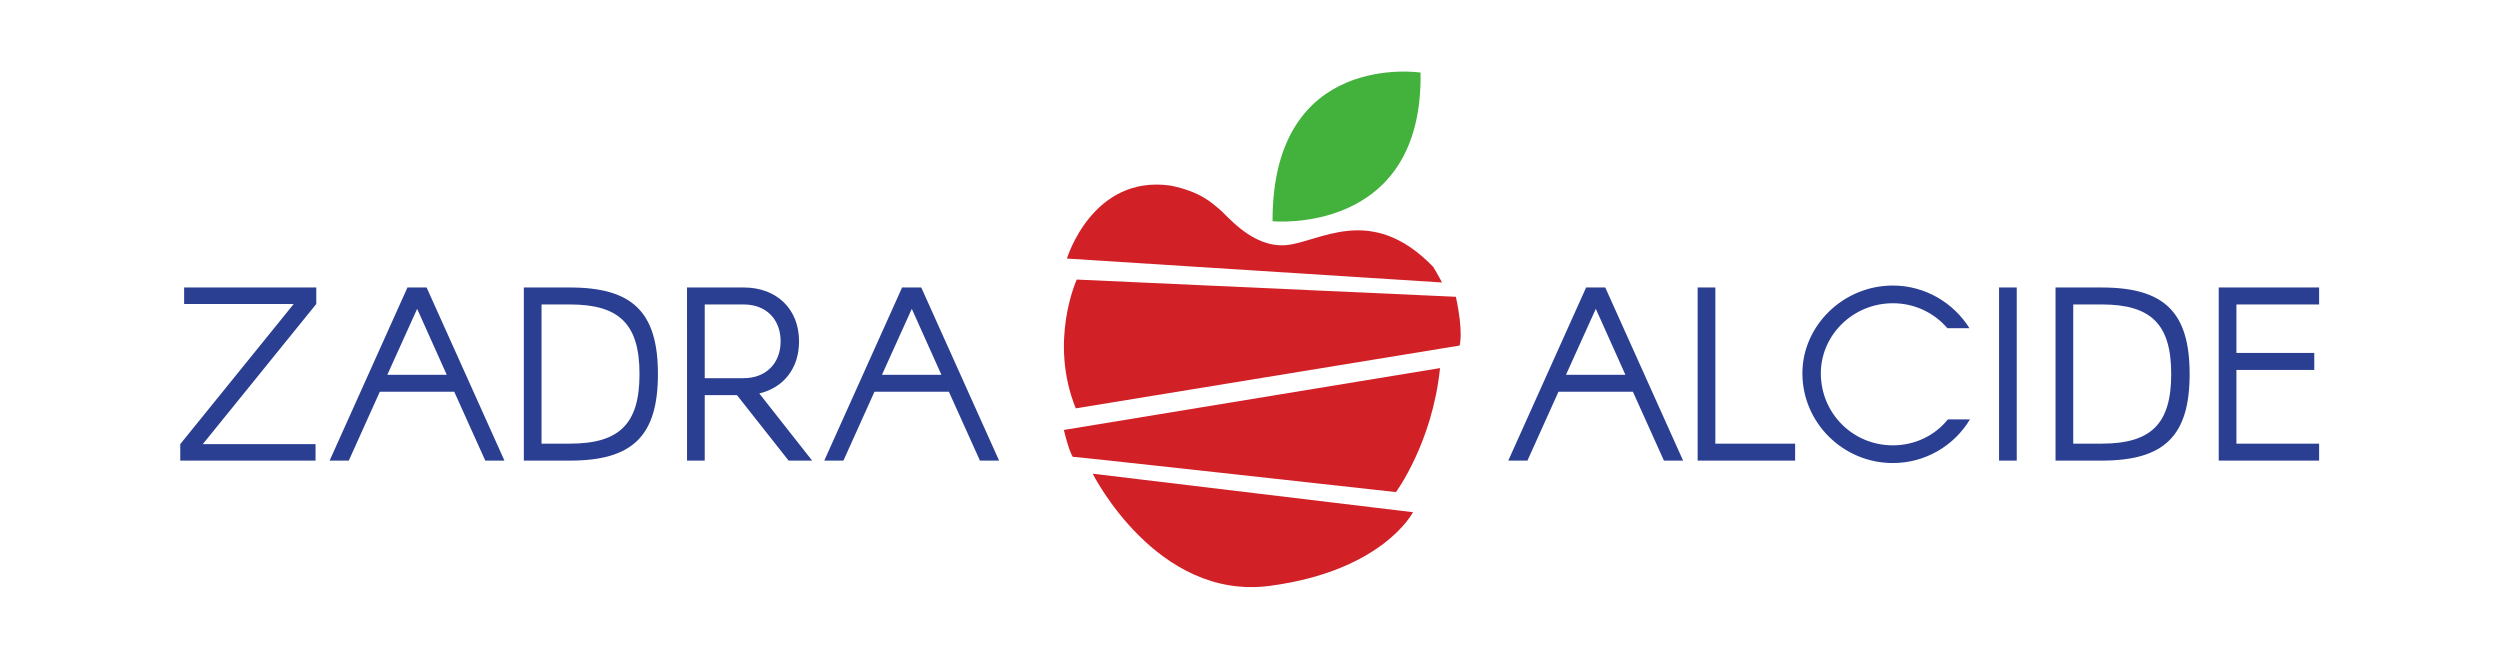
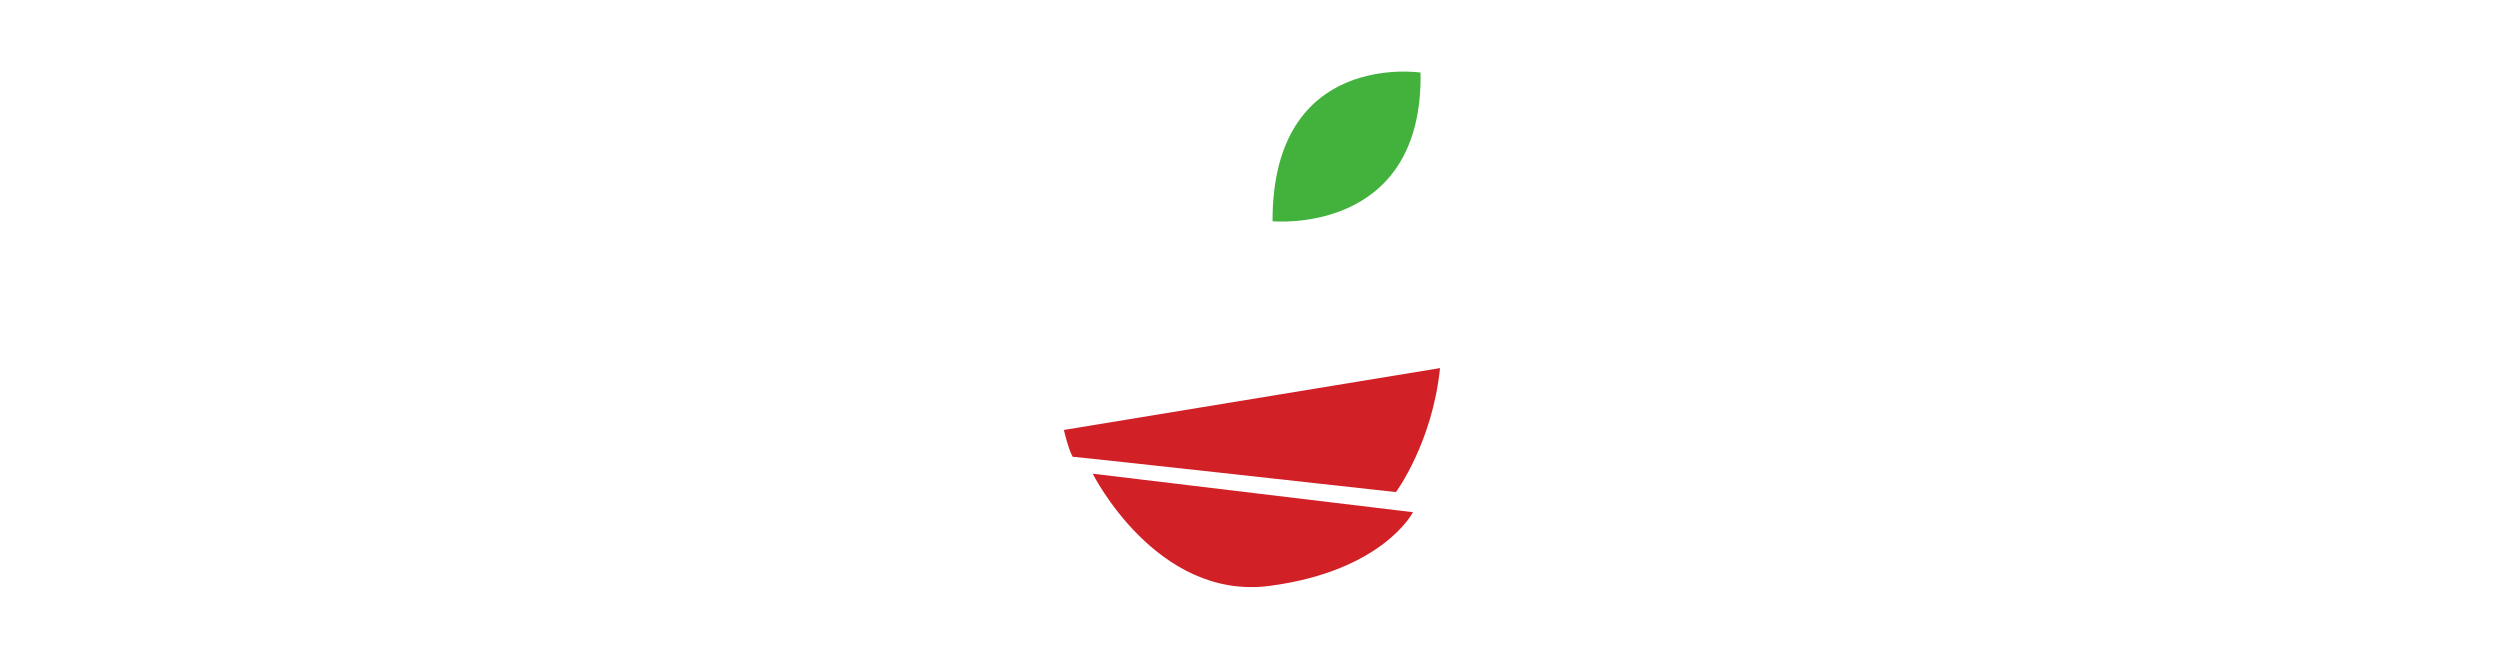
<svg xmlns="http://www.w3.org/2000/svg" viewBox="0 0 793.701 207.875" height="207.875" width="793.701" xml:space="preserve" id="svg4504" version="1.1">
  <defs id="defs4508">
    <clipPath id="clipPath4520" clipPathUnits="userSpaceOnUse">
      <path id="path4518" d="M 0,0 H 595.276 V 155.906 H 0 Z" />
    </clipPath>
  </defs>
  <g transform="matrix(1.333,0,0,-1.333,0,207.875)" id="g4512">
    <g id="g4514">
      <g clip-path="url(#clipPath4520)" id="g4516">
        <g transform="translate(254.109,94.363)" id="g4522">
-           <path id="path4524" style="fill:#d22027;fill-opacity:1;fill-rule:nonzero;stroke:none" d="m 0,0 c 0,0 6.041,20.054 24.694,17.376 7.453,-1.517 9.979,-4.333 11.601,-5.596 1.682,-1.31 7.731,-9.187 15.739,-8.593 8.008,0.594 20.279,10.246 35.184,-5.137 0.991,-1.587 2.121,-3.747 2.121,-3.747 z" />
-         </g>
+           </g>
        <g transform="translate(346.747,85.26)" id="g4526">
-           <path id="path4528" style="fill:#d22027;fill-opacity:1;fill-rule:nonzero;stroke:none" d="m 0,0 -90.297,4.101 c 0,0 -6.724,-14.682 -0.231,-30.671 l 91.421,14.956 c 0,0 0.958,3.048 -0.893,11.614" />
-         </g>
+           </g>
        <g transform="translate(342.97,68.276)" id="g4530">
          <path id="path4532" style="fill:#d22027;fill-opacity:1;fill-rule:nonzero;stroke:none" d="m 0,0 -89.584,-14.73 c 0,0 1.138,-4.923 2.118,-6.401 0.525,0.064 76.97,-8.401 76.97,-8.401 0,0 8.686,11.724 10.496,29.532" />
        </g>
        <g transform="translate(336.529,33.954)" id="g4534">
          <path id="path4536" style="fill:#d22027;fill-opacity:1;fill-rule:nonzero;stroke:none" d="m 0,0 -76.28,9.17 c 0,0 15.18,-30.302 42.19,-26.713 C -7.081,-13.954 0,0 0,0" />
        </g>
        <g transform="translate(338.334,138.662)" id="g4538">
          <path id="path4540" style="fill:#42b23c;fill-opacity:1;fill-rule:nonzero;stroke:none" d="m 0,0 c 0,0 -35.254,5.38 -35.254,-35.254 v -0.158 c 0,0 35.886,-3.478 35.254,35.412" />
        </g>
        <g transform="translate(42.931,46.241)" id="g4542">
-           <path id="path4544" style="fill:#2a3e92;fill-opacity:1;fill-rule:nonzero;stroke:none" d="M 0,0 H 32.225 V 3.927 H 5.371 l 27.027,33.38 v 3.927 H 0.924 V 37.307 H 27.028 L 0,3.927 Z m 35.574,0 h 4.562 l 7.392,16.401 h 17.73 L 72.65,0 h 4.562 L 58.674,41.234 H 54.112 Z M 63.468,20.444 H 49.319 l 7.103,15.708 z M 81.832,0 h 10.973 c 14.957,0 20.963,5.891 20.963,20.617 0,14.727 -6.006,20.617 -20.963,20.617 H 81.832 Z m 4.216,4.043 v 33.149 h 6.757 c 11.839,0 16.574,-4.736 16.574,-16.575 0,-11.839 -4.735,-16.574 -16.574,-16.574 z M 120.698,0 h 4.216 v 15.593 h 7.681 L 144.896,0 h 5.602 l -12.59,15.997 c 5.833,1.386 9.471,6.006 9.471,12.417 0,7.68 -5.313,12.82 -13.167,12.82 h -13.514 z m 4.216,19.635 v 17.557 h 9.298 c 5.313,0 8.778,-3.523 8.778,-8.778 0,-5.256 -3.523,-8.779 -8.778,-8.779 z M 153.384,0 h 4.562 l 7.392,16.401 h 17.73 L 190.46,0 h 4.563 l -18.539,41.234 h -4.562 z m 27.894,20.444 h -14.149 l 7.103,15.708 z M 316.295,0 h 4.562 l 7.392,16.401 h 17.73 L 353.371,0 h 4.562 l -18.538,41.234 h -4.562 z m 27.893,20.444 h -14.149 l 7.104,15.708 z M 361.398,0 h 23.216 v 4.043 h -19 v 37.191 h -4.216 z m 59.599,9.818 c -3.061,-3.812 -7.796,-6.18 -13.109,-6.18 -9.529,0 -17.152,7.623 -17.152,17.152 0,9.067 7.623,16.69 17.152,16.69 5.255,0 9.875,-2.31 12.994,-5.948 h 5.255 c -3.754,6.006 -10.511,10.164 -18.249,10.164 -11.839,0 -21.542,-9.586 -21.542,-20.906 0,-11.781 9.703,-21.367 21.542,-21.367 7.796,0 14.611,4.158 18.365,10.395 z M 433.182,0 h 4.216 v 41.234 h -4.216 z m 13.455,0 h 10.973 c 14.958,0 20.964,5.891 20.964,20.617 0,14.727 -6.006,20.617 -20.964,20.617 h -10.973 z m 4.216,4.043 v 33.149 h 6.757 c 11.839,0 16.575,-4.736 16.575,-16.575 0,-11.839 -4.736,-16.574 -16.575,-16.574 z M 485.503,0 h 23.909 v 4.043 h -19.693 v 17.556 h 18.538 v 4.043 h -18.538 v 11.55 h 19.693 v 4.042 h -23.909 z" />
-         </g>
+           </g>
      </g>
    </g>
  </g>
</svg>